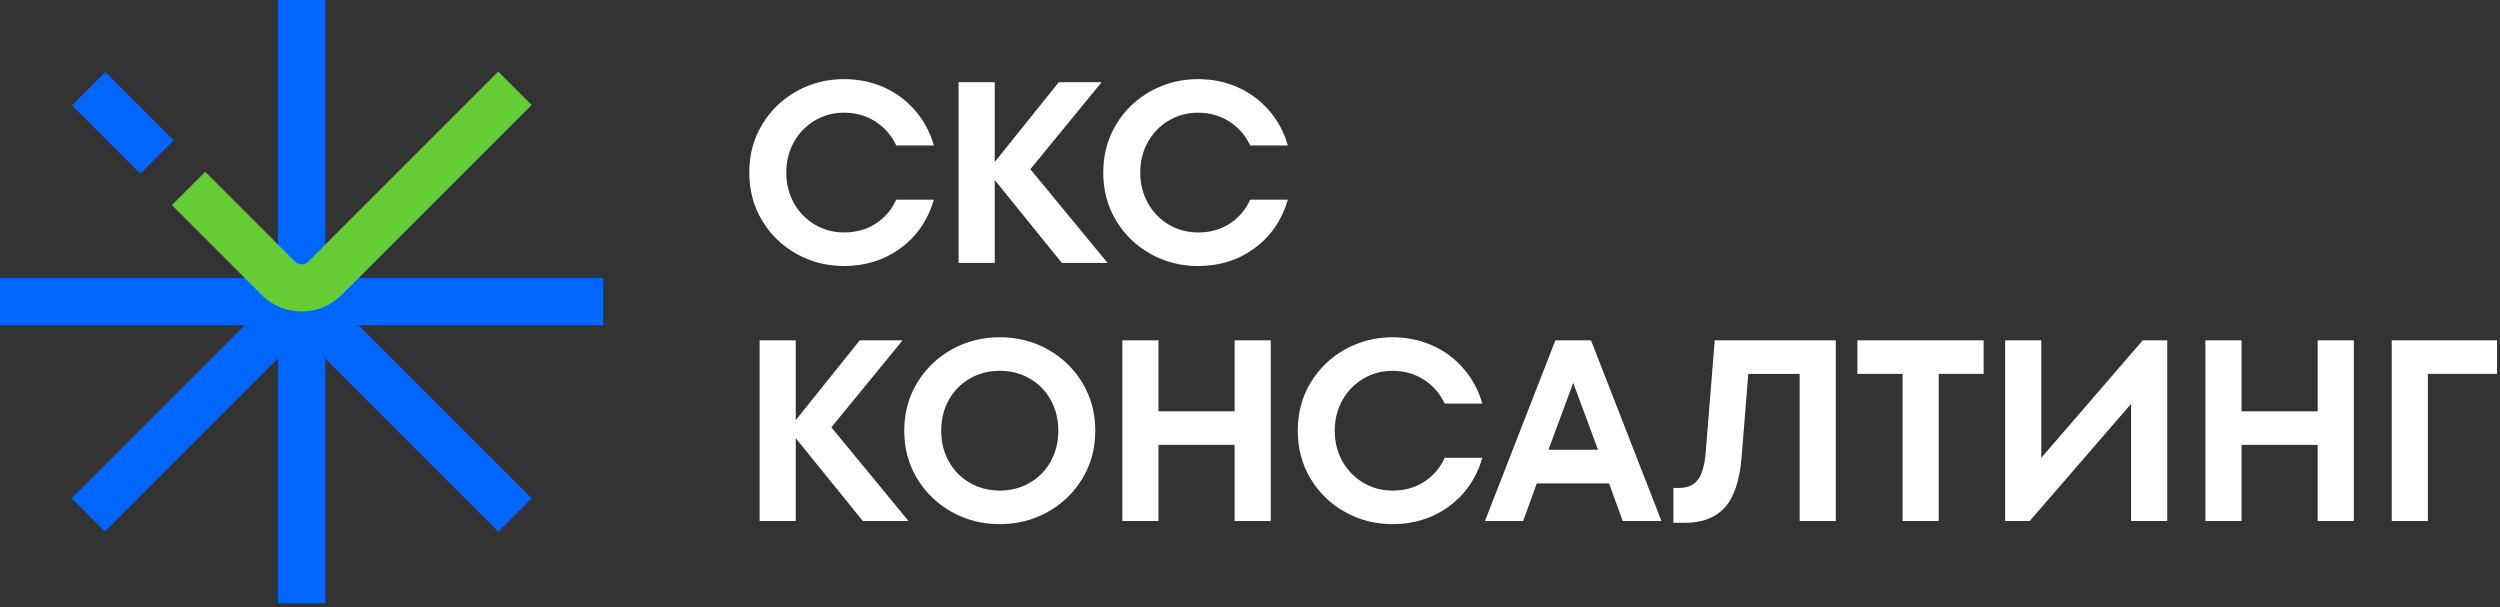
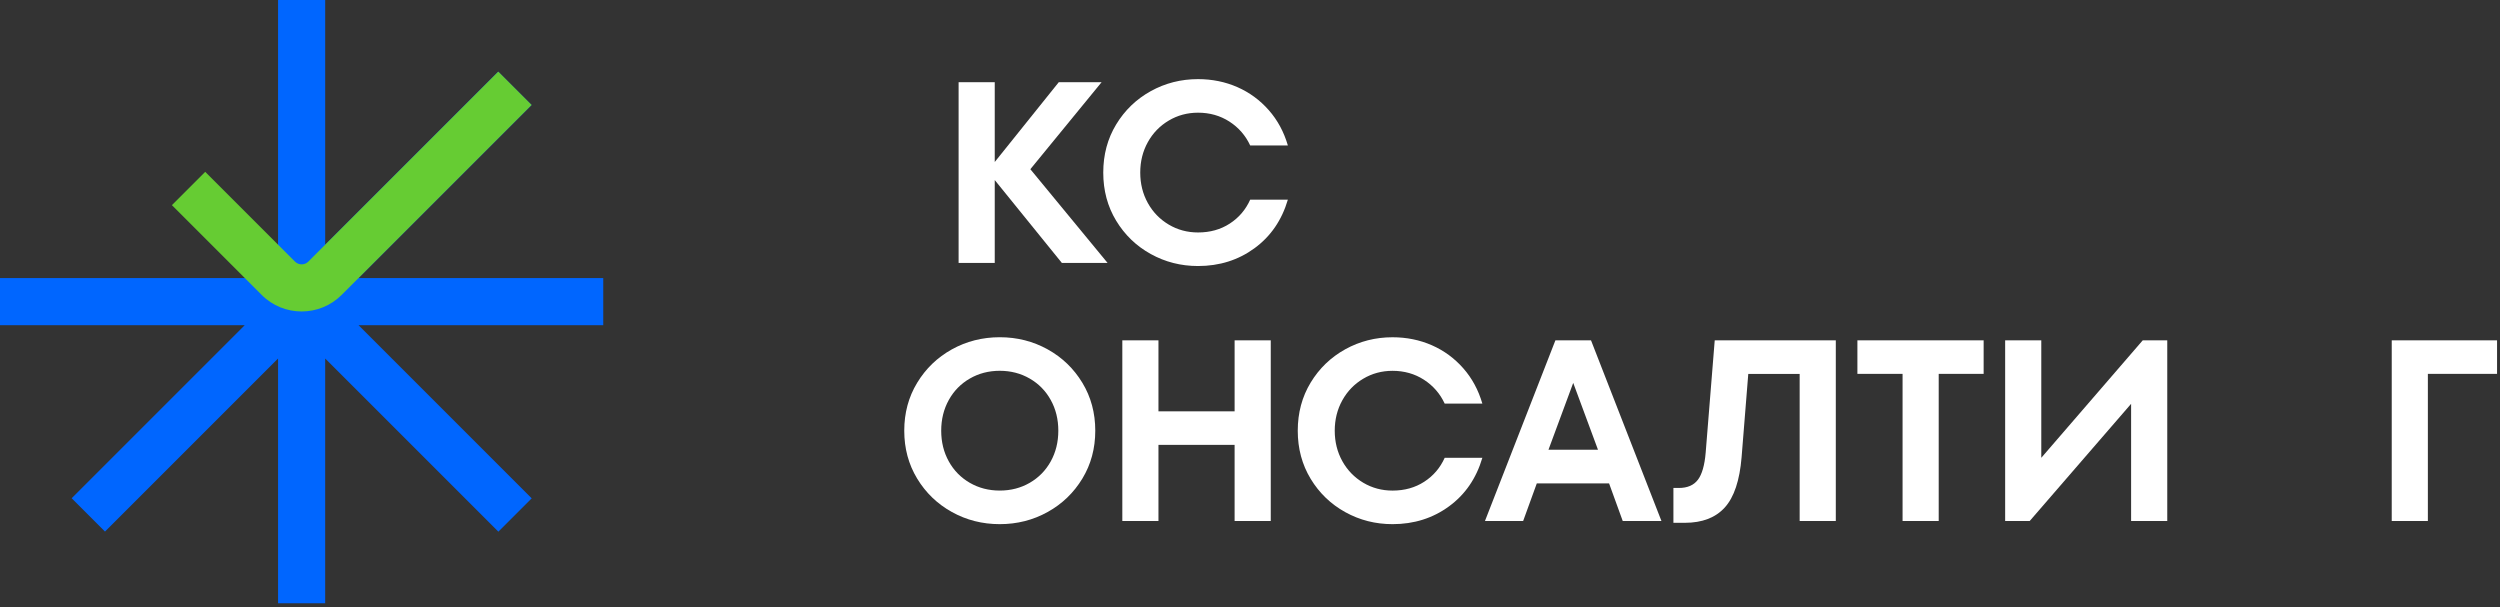
<svg xmlns="http://www.w3.org/2000/svg" version="1.1" id="Layer_1" x="0px" y="0px" width="523px" height="127px" viewBox="0 0 523 127" xml:space="preserve">
  <rect x="0" y="0" width="523" height="127" fill="#333333" stroke="none" />
-   <path fill="#FFFFFF" d="M166.69,53.141c-3.028-1.668-5.438-4-7.238-6.969c-1.802-2.973-2.7-6.332-2.7-10.07 c0-3.742,0.898-7.102,2.7-10.07c1.8-2.969,4.21-5.289,7.238-6.969c3.021-1.672,6.32-2.512,9.88-2.512c2.95,0,5.7,0.559,8.24,1.672 c2.54,1.117,4.73,2.719,6.562,4.809c1.831,2.09,3.17,4.551,4,7.398h-7.88c-0.972-2.09-2.422-3.75-4.352-5 c-1.93-1.238-4.11-1.859-6.56-1.859c-2.23,0-4.28,0.551-6.13,1.652c-1.852,1.098-3.312,2.598-4.37,4.508 c-1.062,1.91-1.59,4.031-1.59,6.371s0.528,4.461,1.59,6.371c1.06,1.906,2.52,3.406,4.37,4.508c1.85,1.102,3.898,1.648,6.13,1.648 c2.52,0,4.729-0.617,6.64-1.859c1.91-1.238,3.33-2.91,4.271-5h7.88c-1.262,4.281-3.58,7.672-6.972,10.152 c-3.38,2.48-7.33,3.73-11.83,3.73C173.01,55.652,169.71,54.812,166.69,53.141z" />
  <path fill="#FFFFFF" d="M215.55,35.398L231.7,55h-9.562L208.1,37.668V55h-7.56V17.199h7.56V33.89l13.392-16.691h8.96L215.55,35.398z " />
  <path fill="#FFFFFF" d="M233.5,46.172c1.8,2.969,4.22,5.301,7.24,6.969c3.02,1.672,6.318,2.512,9.88,2.512 c4.5,0,8.448-1.25,11.83-3.73c3.39-2.48,5.71-5.871,6.97-10.152h-7.88c-0.94,2.09-2.36,3.762-4.271,5 c-1.91,1.242-4.12,1.859-6.64,1.859c-2.23,0-4.28-0.547-6.13-1.648c-1.852-1.102-3.312-2.602-4.37-4.508 c-1.062-1.91-1.59-4.031-1.59-6.371s0.528-4.461,1.59-6.371c1.06-1.91,2.52-3.41,4.37-4.508c1.85-1.102,3.898-1.652,6.13-1.652 c2.45,0,4.63,0.621,6.56,1.859c1.932,1.25,3.38,2.91,4.352,5h7.88c-0.83-2.848-2.16-5.309-4-7.398 c-1.84-2.089-4.021-3.691-6.562-4.809c-2.54-1.113-5.29-1.672-8.238-1.672c-3.562,0-6.86,0.84-9.88,2.512 c-3.03,1.68-5.44,4-7.24,6.969c-1.8,2.969-2.7,6.328-2.7,10.07C230.8,39.84,231.7,43.199,233.5,46.172z" />
-   <path fill="#FFFFFF" d="M173.92,89.398L190.07,109h-9.56l-14.04-17.332V109h-7.56V71.199h7.56v16.691l13.39-16.691h8.96 L173.92,89.398z" />
  <path fill="#FFFFFF" d="M191.87,100.121c1.8,2.969,4.22,5.301,7.26,6.988c3.04,1.69,6.38,2.543,10.02,2.543 c3.642,0,6.98-0.853,10.021-2.543c3.04-1.688,5.46-4.021,7.26-6.988c1.8-2.969,2.7-6.309,2.7-10.02s-0.9-7.052-2.7-10.021 c-1.8-2.974-4.22-5.302-7.26-6.992c-3.05-1.688-6.38-2.539-10.021-2.539c-3.64,0-6.979,0.853-10.02,2.539 c-3.04,1.691-5.46,4.021-7.26,6.992c-1.802,2.969-2.7,6.31-2.7,10.021S190.07,97.152,191.87,100.121z M219.81,96.531 c-1.06,1.91-2.53,3.398-4.398,4.479c-1.87,1.078-3.96,1.617-6.262,1.617c-2.3,0-4.39-0.539-6.26-1.617 c-1.87-1.081-3.34-2.569-4.398-4.479c-1.062-1.91-1.592-4.051-1.592-6.43s0.53-4.521,1.592-6.431c1.06-1.91,2.528-3.401,4.398-4.479 c1.87-1.082,3.96-1.621,6.26-1.621c2.302,0,4.392,0.539,6.262,1.621c1.868,1.078,3.34,2.569,4.398,4.479 c1.062,1.91,1.59,4.052,1.59,6.431S220.87,94.621,219.81,96.531z" />
  <path fill="#FFFFFF" d="M258.28,86.051V71.199h7.562V109h-7.562V93.07h-15.93V109h-7.56V71.199h7.56v14.852H258.28z" />
  <path fill="#FFFFFF" d="M274.19,100.172c1.8,2.969,4.222,5.301,7.24,6.969c3.021,1.672,6.32,2.512,9.88,2.512 c4.5,0,8.45-1.25,11.83-3.729c3.39-2.479,5.71-5.871,6.97-10.151h-7.88c-0.938,2.09-2.358,3.762-4.27,5 c-1.91,1.242-4.12,1.858-6.642,1.858c-2.229,0-4.278-0.547-6.13-1.647c-1.85-1.103-3.31-2.603-4.37-4.508 c-1.06-1.91-1.59-4.031-1.59-6.371s0.53-4.461,1.59-6.371c1.062-1.91,2.521-3.41,4.37-4.508c1.852-1.103,3.9-1.652,6.13-1.652 c2.45,0,4.632,0.621,6.562,1.859c1.93,1.25,3.38,2.909,4.35,5h7.88c-0.83-2.849-2.16-5.31-4-7.398c-1.84-2.09-4.02-3.691-6.56-4.809 c-2.54-1.113-5.29-1.673-8.24-1.673c-3.56,0-6.858,0.841-9.88,2.513c-3.03,1.68-5.439,4-7.24,6.969 c-1.8,2.969-2.699,6.328-2.699,10.07C271.49,93.84,272.39,97.199,274.19,100.172z" />
  <path fill="#FFFFFF" d="M347.578,109h-8.1l-2.86-7.879H321.5L318.64,109h-7.99l14.74-37.801h7.45L347.578,109z M334.3,94.09 l-5.182-13.992l-5.18,13.992H334.3z" />
  <path fill="#FFFFFF" d="M384.05,71.203h-25.33l-1.892,23.477c-0.11,1.34-0.307,2.488-0.585,3.445 c-0.268,0.922-0.611,1.664-1.033,2.227c-0.87,1.16-2.2,1.73-4,1.73h-1.132v7.289h2.382c3.64,0,6.43-1.07,8.368-3.211 c1.94-2.141,3.11-5.641,3.512-10.5l1.398-17.438h10.75V109h7.562V71.203z" />
  <path fill="#FFFFFF" d="M405.578,109h-7.56V78.219h-9.45v-7.02h26.41v7.02h-9.4V109z" />
  <path fill="#FFFFFF" d="M448.26,71.199l-21.222,24.57v-24.57h-7.56V109h5.13l21.22-24.52V109h7.562V71.199H448.26z" />
-   <path fill="#FFFFFF" d="M484.86,86.051V71.199h7.562V109h-7.562V93.07h-15.93V109h-7.562V71.199h7.562v14.852H484.86z" />
  <path fill="#FFFFFF" d="M500.35,109h7.56V78.219h14.472v-7.02h-22.03L500.35,109L500.35,109z" />
  <path fill="#0066FF" d="M68.03,0H58.17v58.172H0v9.859h51.193l-36.201,36.203l6.972,6.972L58.17,75.001V126.2h9.858V75 l36.229,36.227l6.972-6.972L75.005,68.031H126.2v-9.859H74.999l36.202-36.202l-6.974-6.972L68.03,51.197V0z" />
-   <path fill="#0066FF" d="M22.031,15.047l-6.973,6.972l14.306,14.305l6.973-6.972L22.031,15.047z" />
  <path fill="#66CC33" d="M63.1,65.158c-3.03,0-6.06-1.15-8.358-3.46l-18.78-18.78l6.97-6.97l18.78,18.78c0.77,0.77,2.02,0.77,2.79,0 l39.74-39.74l6.97,6.97l-39.74,39.74c-2.31,2.31-5.34,3.46-8.36,3.46H63.1z" />
</svg>